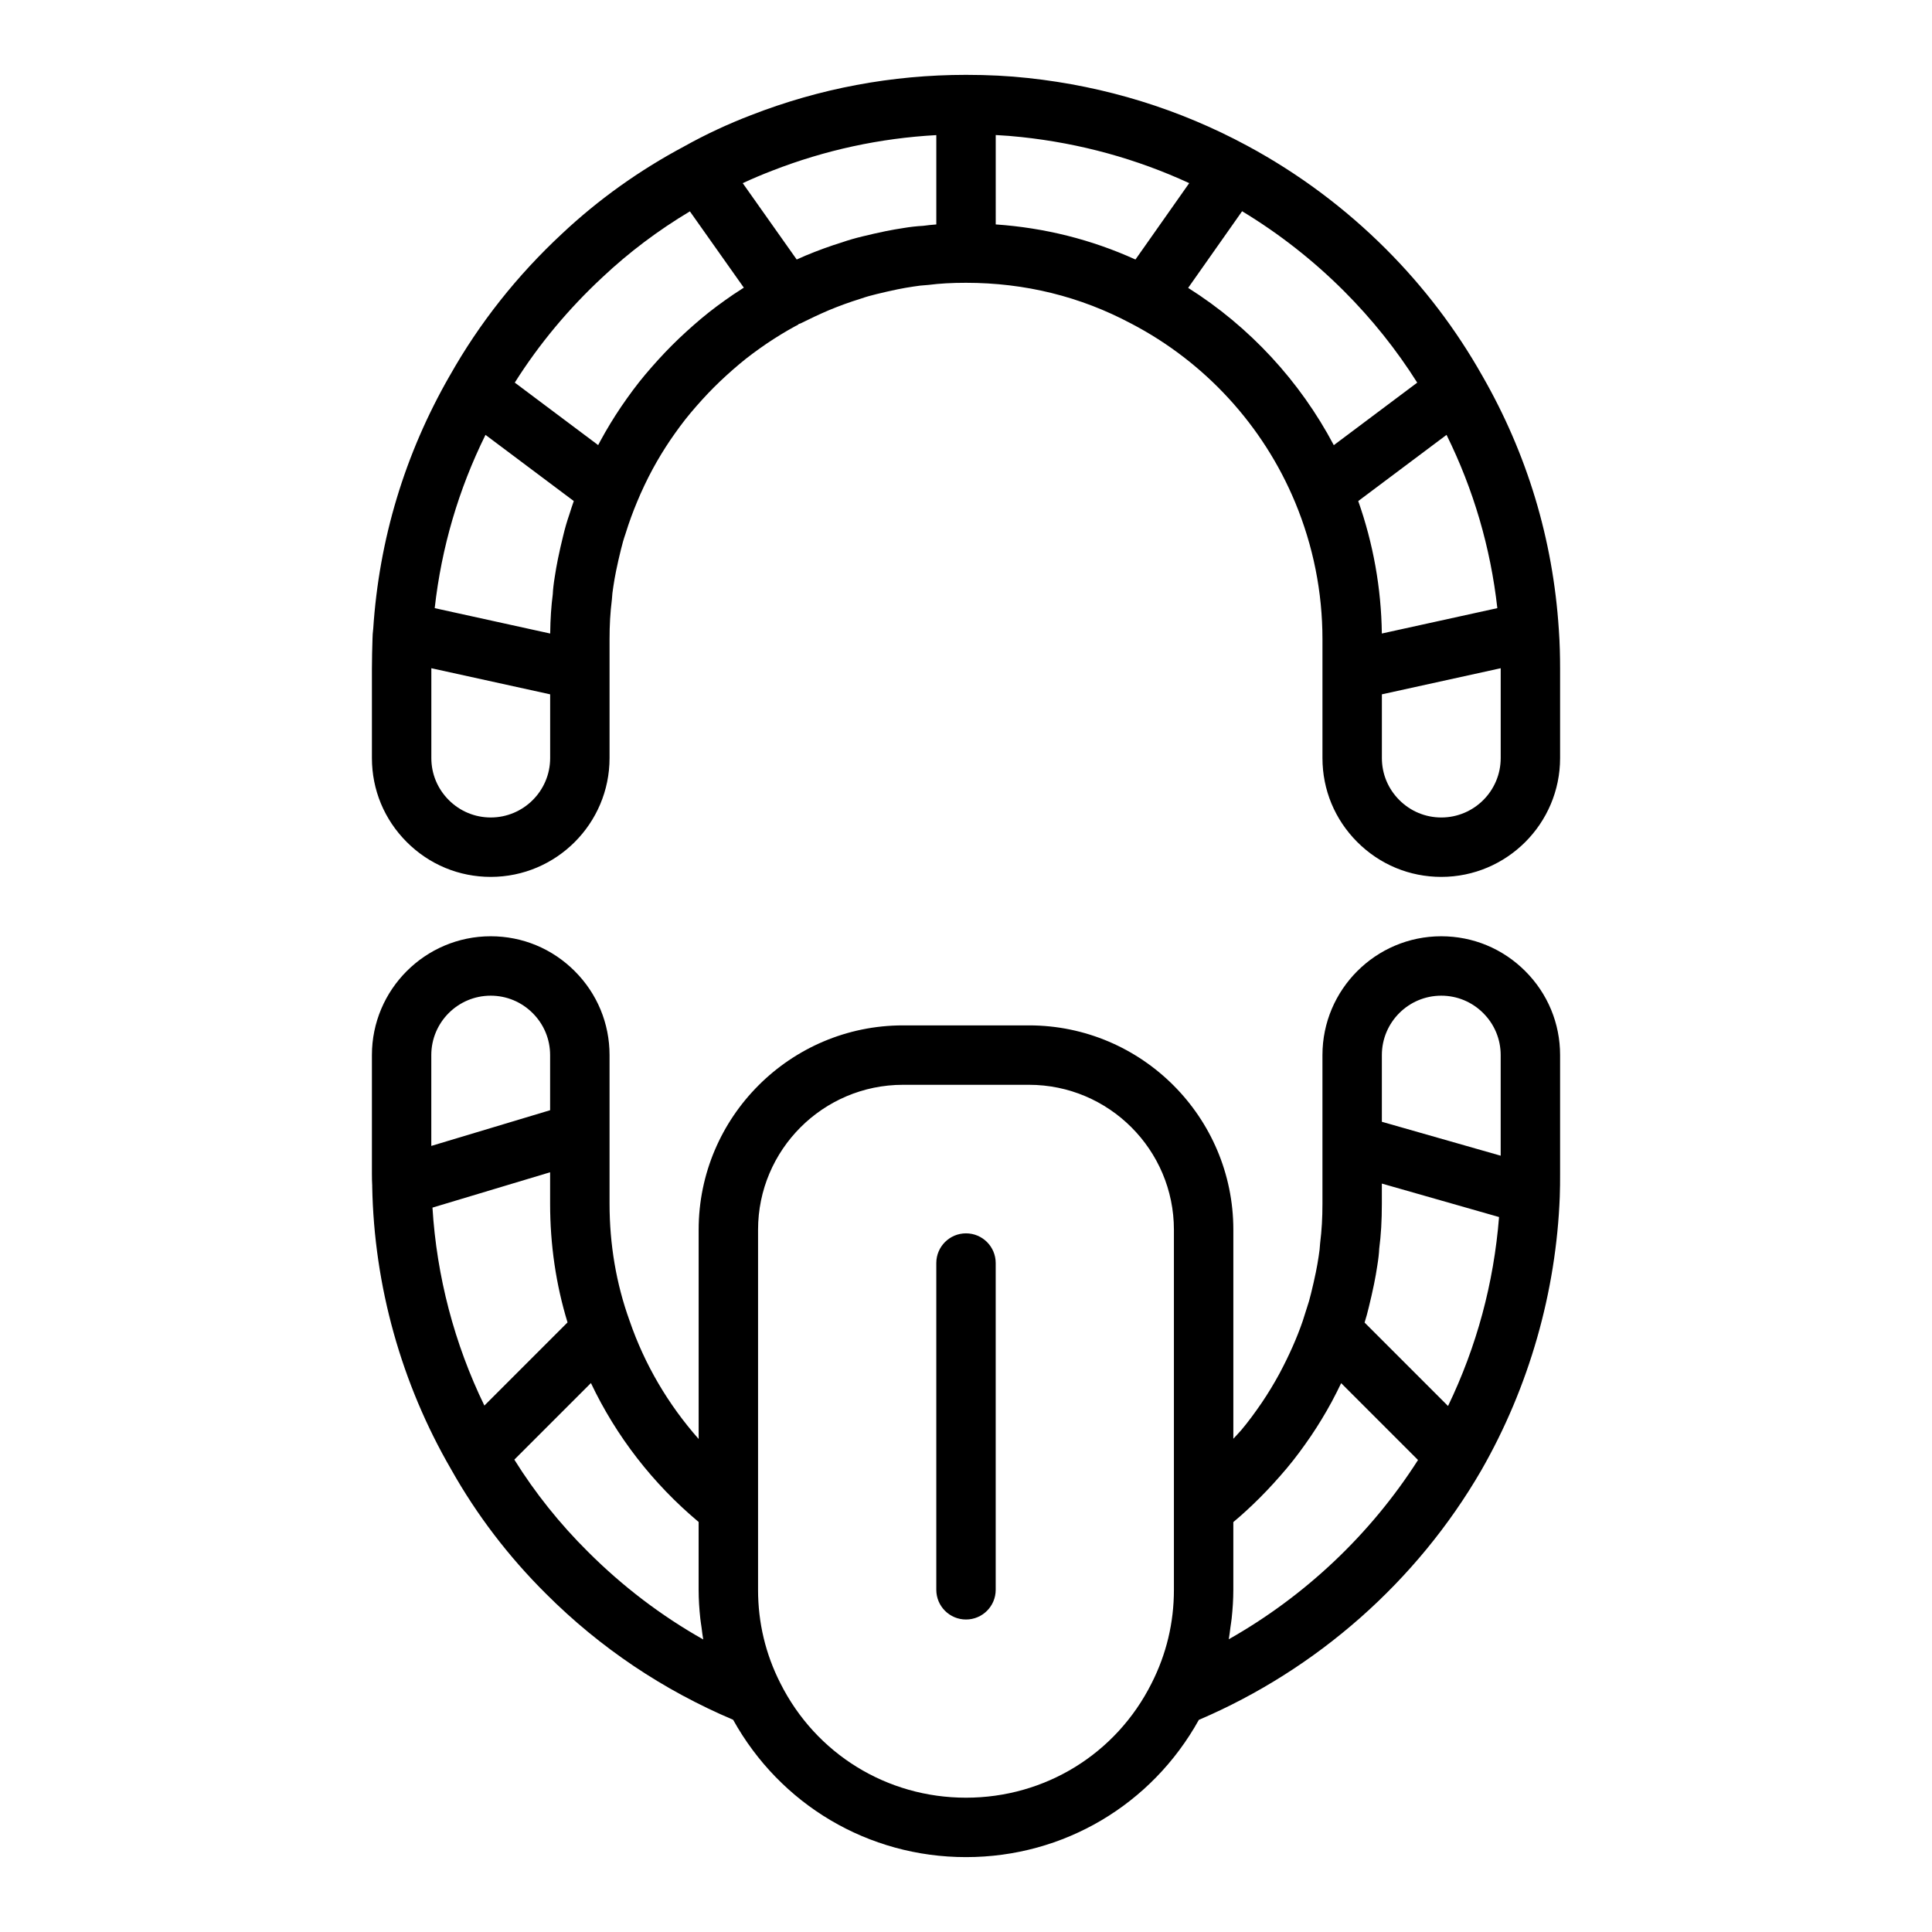
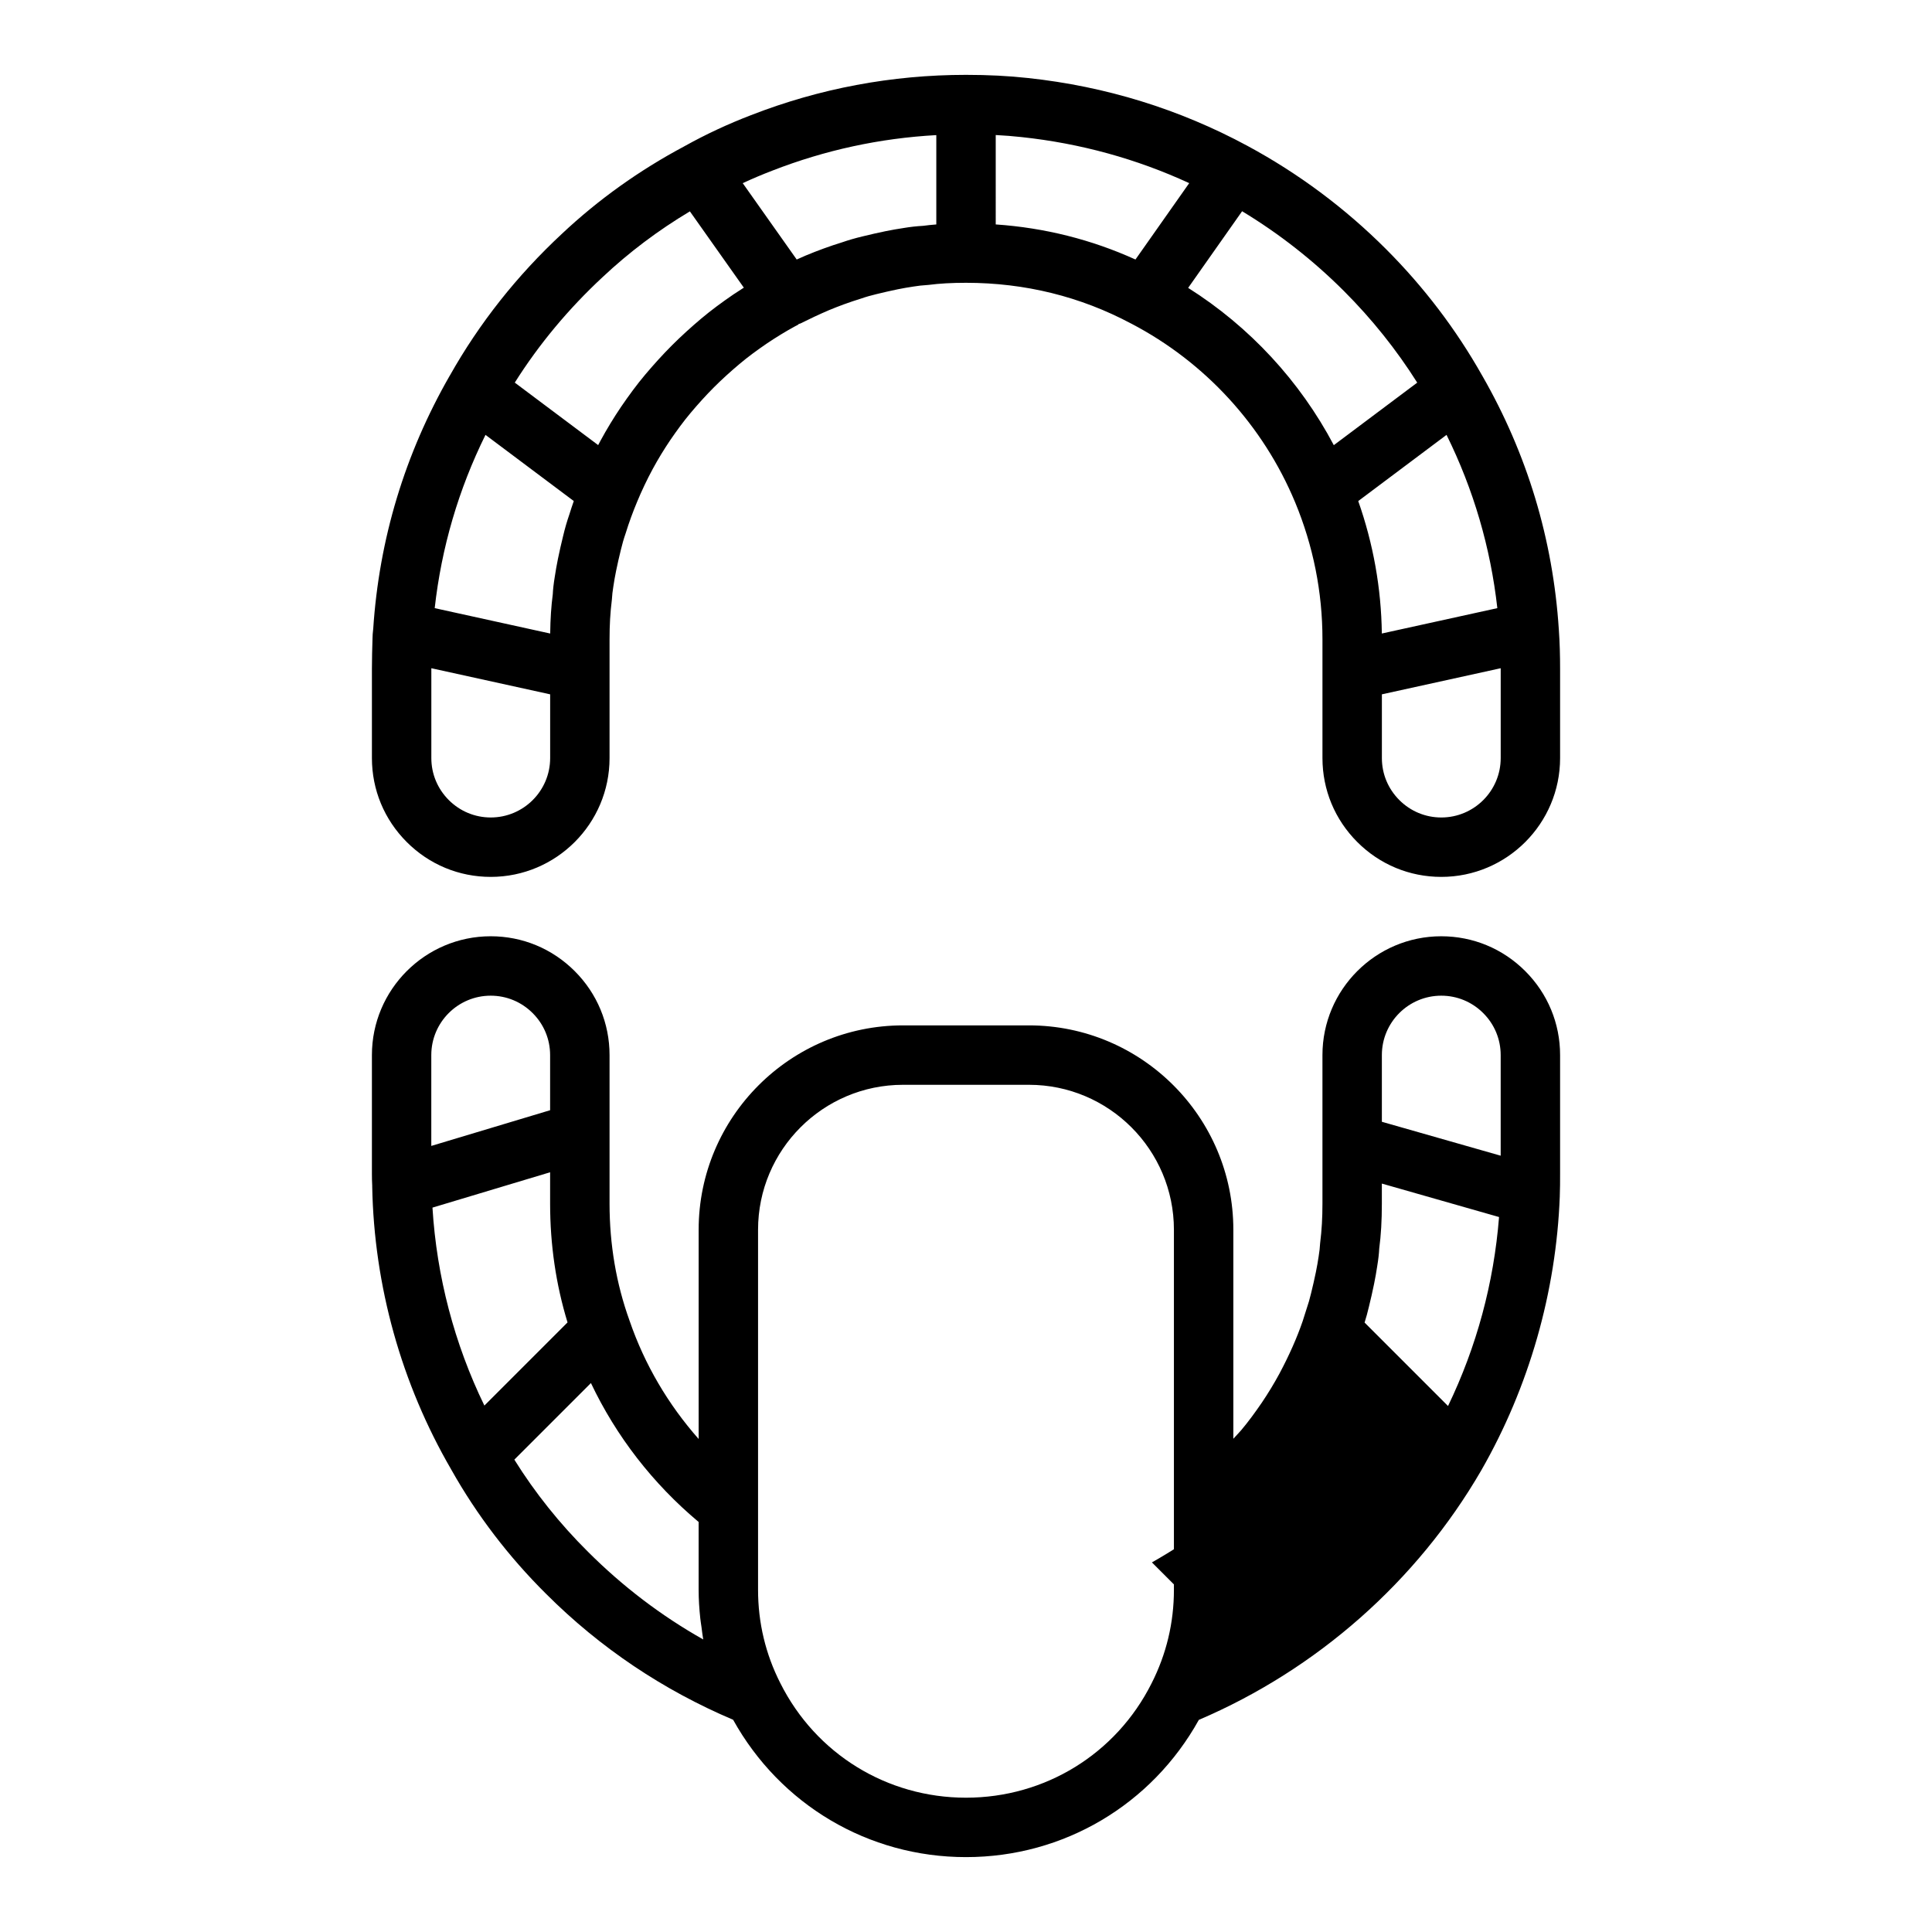
<svg xmlns="http://www.w3.org/2000/svg" fill="#000000" width="800px" height="800px" version="1.1" viewBox="144 144 512 512">
  <g>
-     <path d="m525.95 392.12c-17.363 0-31.488 14.125-31.488 31.488v39.359c0 3.824-0.18 6.977-0.617 10.516-0.062 1.121-0.184 2.25-0.387 3.461-0.215 1.359-0.426 2.723-0.734 4.168-0.367 1.867-0.824 3.734-1.277 5.625-0.328 1.391-0.723 2.781-1.32 4.531l-0.402 1.262c-0.172 0.516-0.336 1.043-0.496 1.57-1.52 4.422-3.543 8.996-6.168 13.93-1.453 2.684-3.051 5.297-4.684 7.715-1.742 2.539-3.481 4.934-5.422 7.242-0.684 0.801-1.414 1.52-2.106 2.301v-55.391c0-29.863-24.297-54.16-54.16-54.16h-33.379c-29.863 0-54.16 24.297-54.16 54.16v55.449c-8.07-9.137-14.316-19.719-18.297-31.312-0.008-0.023-0.023-0.039-0.031-0.062-0.008-0.02-0.004-0.039-0.012-0.059-3.5-9.711-5.273-20.121-5.273-30.941v-39.363c0-8.398-3.277-16.301-9.234-22.254-5.953-5.953-13.855-9.234-22.254-9.234-17.363 0-31.488 14.125-31.488 31.488v31.488c0 1.047 0.023 2.16 0.086 3.227 0 0.023-0.008 0.043-0.008 0.062 0.484 26.348 7.719 52.277 20.914 75.004 0.004 0.008 0.004 0.02 0.012 0.031 0.016 0.027 0.031 0.051 0.047 0.078 0.004 0.008 0.008 0.016 0.012 0.023l0.004 0.004c6.734 11.965 15.18 23.031 25.082 32.855 14.375 14.375 31.082 25.527 49.574 33.375 12.484 22.469 35.789 36.398 61.719 36.398s49.242-13.93 61.703-36.371c31.254-13.348 57.781-36.684 74.84-66.113 0.004-0.008 0.004-0.016 0.008-0.023 0.004-0.004 0.008-0.008 0.012-0.012 12.645-22.07 19.836-47.199 20.797-72.656 0-0.008-0.004-0.016-0.004-0.023 0.078-1.895 0.082-3.875 0.082-5.859v-31.488c0-8.398-3.277-16.301-9.234-22.254-5.949-5.953-13.855-9.234-22.254-9.234zm-15.742 31.488c0-8.684 7.062-15.742 15.742-15.742 4.195 0 8.145 1.641 11.125 4.621 2.981 2.977 4.621 6.93 4.621 11.121v26.664l-31.488-8.988zm-251.91 0c0-8.684 7.062-15.742 15.742-15.742 4.195 0 8.145 1.641 11.125 4.621 2.981 2.977 4.621 6.93 4.621 11.121v14.613l-31.488 9.461zm31.488 31.055v8.309c0 10.898 1.551 21.465 4.617 31.484l-22.035 22.035c-7.953-16.371-12.645-34.238-13.758-52.461zm10.031 100.57c-7.488-7.43-14.035-15.625-19.512-24.414l20.297-20.297c6.707 14.121 16.41 26.656 28.543 36.816v17.969c0 2.562 0.172 5.09 0.438 7.594 0.086 0.801 0.223 1.586 0.332 2.379 0.148 1.066 0.25 2.144 0.449 3.195-11.109-6.262-21.34-14.039-30.547-23.242zm100.18 65.176c-20.949 0-39.789-11.609-49.191-30.336-3.922-7.703-5.914-16.039-5.914-24.766v-95.41c0-21.184 17.23-38.414 38.414-38.414h33.379c21.184 0 38.414 17.23 38.414 38.414v95.41c0 8.73-1.992 17.062-5.93 24.809-9.383 18.688-28.227 30.293-49.172 30.293zm69.641-41.988c0.195-1.047 0.293-2.117 0.441-3.18 0.109-0.781 0.242-1.559 0.328-2.348 0.266-2.504 0.438-5.027 0.438-7.586v-17.938c2.34-1.957 4.676-4.102 7.062-6.488 2.438-2.438 4.789-5.039 7.07-7.734 2.289-2.719 4.336-5.519 6.406-8.539 1.949-2.883 3.816-5.941 5.543-9.133 0.891-1.672 1.723-3.312 2.496-4.926l20.367 20.367c-12.559 19.668-29.898 36.043-50.152 47.504zm58.105-61.816-22.113-22.113c0.426-1.348 0.805-2.731 1.125-4.102 0.5-2.066 0.992-4.137 1.387-6.121 0.344-1.629 0.605-3.258 0.848-4.805 0.285-1.711 0.477-3.422 0.516-4.535 0.477-3.637 0.699-7.438 0.699-11.957v-5.312l2.844 0.812 28.215 8.055c-1.395 17.535-5.93 34.32-13.52 50.078z" />
-     <path d="m400 470.85c-4.348 0-7.871 3.523-7.871 7.871v86.594c0 4.348 3.523 7.871 7.871 7.871s7.871-3.523 7.871-7.871v-86.594c0-4.348-3.523-7.871-7.871-7.871z" />
+     <path d="m525.95 392.12c-17.363 0-31.488 14.125-31.488 31.488v39.359c0 3.824-0.18 6.977-0.617 10.516-0.062 1.121-0.184 2.25-0.387 3.461-0.215 1.359-0.426 2.723-0.734 4.168-0.367 1.867-0.824 3.734-1.277 5.625-0.328 1.391-0.723 2.781-1.32 4.531l-0.402 1.262c-0.172 0.516-0.336 1.043-0.496 1.57-1.52 4.422-3.543 8.996-6.168 13.93-1.453 2.684-3.051 5.297-4.684 7.715-1.742 2.539-3.481 4.934-5.422 7.242-0.684 0.801-1.414 1.52-2.106 2.301v-55.391c0-29.863-24.297-54.16-54.16-54.16h-33.379c-29.863 0-54.16 24.297-54.16 54.16v55.449c-8.07-9.137-14.316-19.719-18.297-31.312-0.008-0.023-0.023-0.039-0.031-0.062-0.008-0.02-0.004-0.039-0.012-0.059-3.5-9.711-5.273-20.121-5.273-30.941v-39.363c0-8.398-3.277-16.301-9.234-22.254-5.953-5.953-13.855-9.234-22.254-9.234-17.363 0-31.488 14.125-31.488 31.488v31.488c0 1.047 0.023 2.16 0.086 3.227 0 0.023-0.008 0.043-0.008 0.062 0.484 26.348 7.719 52.277 20.914 75.004 0.004 0.008 0.004 0.02 0.012 0.031 0.016 0.027 0.031 0.051 0.047 0.078 0.004 0.008 0.008 0.016 0.012 0.023l0.004 0.004c6.734 11.965 15.18 23.031 25.082 32.855 14.375 14.375 31.082 25.527 49.574 33.375 12.484 22.469 35.789 36.398 61.719 36.398s49.242-13.93 61.703-36.371c31.254-13.348 57.781-36.684 74.84-66.113 0.004-0.008 0.004-0.016 0.008-0.023 0.004-0.004 0.008-0.008 0.012-0.012 12.645-22.07 19.836-47.199 20.797-72.656 0-0.008-0.004-0.016-0.004-0.023 0.078-1.895 0.082-3.875 0.082-5.859v-31.488c0-8.398-3.277-16.301-9.234-22.254-5.949-5.953-13.855-9.234-22.254-9.234zm-15.742 31.488c0-8.684 7.062-15.742 15.742-15.742 4.195 0 8.145 1.641 11.125 4.621 2.981 2.977 4.621 6.93 4.621 11.121v26.664l-31.488-8.988zm-251.91 0c0-8.684 7.062-15.742 15.742-15.742 4.195 0 8.145 1.641 11.125 4.621 2.981 2.977 4.621 6.93 4.621 11.121v14.613l-31.488 9.461zm31.488 31.055v8.309c0 10.898 1.551 21.465 4.617 31.484l-22.035 22.035c-7.953-16.371-12.645-34.238-13.758-52.461zm10.031 100.57c-7.488-7.43-14.035-15.625-19.512-24.414l20.297-20.297c6.707 14.121 16.41 26.656 28.543 36.816v17.969c0 2.562 0.172 5.09 0.438 7.594 0.086 0.801 0.223 1.586 0.332 2.379 0.148 1.066 0.25 2.144 0.449 3.195-11.109-6.262-21.34-14.039-30.547-23.242zm100.18 65.176c-20.949 0-39.789-11.609-49.191-30.336-3.922-7.703-5.914-16.039-5.914-24.766v-95.41c0-21.184 17.23-38.414 38.414-38.414h33.379c21.184 0 38.414 17.23 38.414 38.414v95.41c0 8.73-1.992 17.062-5.93 24.809-9.383 18.688-28.227 30.293-49.172 30.293zm69.641-41.988c0.195-1.047 0.293-2.117 0.441-3.18 0.109-0.781 0.242-1.559 0.328-2.348 0.266-2.504 0.438-5.027 0.438-7.586v-17.938c2.34-1.957 4.676-4.102 7.062-6.488 2.438-2.438 4.789-5.039 7.07-7.734 2.289-2.719 4.336-5.519 6.406-8.539 1.949-2.883 3.816-5.941 5.543-9.133 0.891-1.672 1.723-3.312 2.496-4.926c-12.559 19.668-29.898 36.043-50.152 47.504zm58.105-61.816-22.113-22.113c0.426-1.348 0.805-2.731 1.125-4.102 0.5-2.066 0.992-4.137 1.387-6.121 0.344-1.629 0.605-3.258 0.848-4.805 0.285-1.711 0.477-3.422 0.516-4.535 0.477-3.637 0.699-7.438 0.699-11.957v-5.312l2.844 0.812 28.215 8.055c-1.395 17.535-5.93 34.32-13.52 50.078z" />
    <path d="m557.11 310.87v-0.012c0-0.012-0.004-0.023-0.004-0.031v-0.023c0-0.004-0.004-0.004-0.004-0.008-1.555-23.879-8.383-46.508-20.312-67.27-0.004-0.008-0.012-0.008-0.012-0.016-6.883-12.207-15.457-23.48-25.488-33.516-10.859-10.855-23.203-20.055-36.699-27.336-18.016-9.73-37.586-15.777-58.156-17.98-5.184-0.566-10.559-0.84-16.43-0.84-19.629 0-38.809 3.598-56.977 10.68-6.086 2.332-11.992 5.09-17.555 8.188-0.004 0-0.008 0-0.012 0.004-0.012 0.008-0.023 0.016-0.035 0.02-0.035 0.02-0.074 0.035-0.113 0.059-0.008 0.004-0.016 0.016-0.023 0.02-11.871 6.324-22.766 14.113-32.352 23.129-11.93 11.09-21.922 23.727-29.711 37.566-0.004 0.008-0.012 0.012-0.02 0.02-11.918 20.742-18.746 43.355-20.305 67.207 0 0.008-0.008 0.016-0.008 0.023-0.102 0.898-0.176 1.734-0.172 2.41-0.082 2.68-0.16 5.438-0.16 8.117v23.617c0 8.398 3.277 16.301 9.234 22.254 5.953 5.957 13.855 9.234 22.254 9.234 17.363 0 31.488-14.125 31.488-31.488v-31.488c0-3.824 0.18-6.977 0.617-10.516 0.062-1.121 0.184-2.25 0.387-3.461 0.215-1.359 0.426-2.723 0.734-4.168 0.367-1.867 0.824-3.734 1.277-5.625 0.328-1.391 0.723-2.781 1.277-4.383 0.871-2.82 1.887-5.578 2.977-8.184 0-0.004 0-0.012 0.004-0.016 1.23-2.965 2.621-5.902 4.137-8.715 1.453-2.684 3.051-5.297 4.684-7.715 1.742-2.539 3.481-4.934 5.422-7.242 1.988-2.352 4.039-4.633 6.168-6.762s4.41-4.184 6.75-6.16c2.316-1.953 4.711-3.691 7.203-5.402 2.469-1.664 5.082-3.262 7.516-4.586 0.094-0.047 0.867-0.457 0.957-0.504l-0.047-0.109c0.145-0.062 0.305-0.035 0.445-0.105h0.004l0.004-0.004c2.539-1.266 5.07-2.461 7.613-3.547 2.606-1.086 5.363-2.102 8.457-3.062 1.324-0.465 2.719-0.859 4.129-1.195 1.867-0.445 3.734-0.898 5.688-1.289 1.359-0.289 2.723-0.5 4.168-0.727 1.125-0.191 2.254-0.316 3.965-0.43 2.953-0.379 6.106-0.559 9.93-0.559 15.602 0 30.328 3.637 43.766 10.805 0.016 0.008 0.031 0.008 0.047 0.016 0.008 0.004 0.008 0.012 0.016 0.012 19.516 10.199 34.918 26.992 43.371 47.293l0.004 0.004c4.816 11.609 7.258 23.832 7.258 36.336v31.488c0 8.398 3.277 16.301 9.234 22.254 5.953 5.957 13.855 9.234 22.254 9.234 17.363 0 31.488-14.125 31.488-31.488v-23.617c0-3.469-0.086-6.941-0.332-10.41zm-44.5 0.488-2.41 0.531c-0.16-12.012-2.266-23.785-6.254-35.105l23.402-17.539c7.148 14.473 11.66 29.855 13.461 45.918zm-239.95-52.113 23.398 17.535c-0.422 1.207-0.82 2.406-1.18 3.574-0.633 1.824-1.184 3.738-1.633 5.637-0.5 2.066-0.992 4.137-1.387 6.121-0.344 1.629-0.605 3.258-0.848 4.805-0.285 1.711-0.477 3.422-0.516 4.535-0.418 3.223-0.641 6.574-0.688 10.438l-14.195-3.121-16.41-3.606c1.797-16.062 6.309-31.449 13.457-45.918zm17.137 85.652c0 8.684-7.062 15.742-15.742 15.742-4.195 0-8.145-1.641-11.125-4.621-2.977-2.977-4.621-6.93-4.621-11.121v-23.617-0.195l31.488 6.918zm48.523-122.84c-2.973 2.043-5.773 4.086-8.504 6.383-2.684 2.273-5.285 4.625-7.723 7.062s-4.789 5.039-7.07 7.734c-2.289 2.719-4.336 5.519-6.406 8.539-1.949 2.883-3.816 5.941-5.523 9.094-0.195 0.359-0.383 0.719-0.574 1.082l-11.773-8.82-10.324-7.738c6.406-10.156 14.207-19.527 23.266-27.949 7-6.582 14.762-12.426 23.141-17.43l14.004 19.805 0.293 0.41c-0.941 0.594-1.883 1.207-2.805 1.828zm50.316-18.211c-1.707 0.094-3.418 0.285-5.043 0.559-1.629 0.254-3.258 0.52-4.805 0.84-2.066 0.414-4.137 0.906-6.184 1.398-1.914 0.457-3.828 1.008-5.383 1.555-3.312 1.02-6.547 2.211-9.676 3.512-0.809 0.348-1.609 0.699-2.41 1.062l-14.305-20.234c2.566-1.191 5.195-2.305 7.875-3.332 13.934-5.43 28.508-8.582 43.426-9.402v23.676c-1.254 0.094-2.426 0.219-3.496 0.367zm19.242-24.062c2.359 0.121 4.641 0.305 6.875 0.547 15.539 1.668 30.438 5.762 44.398 12.203l-14.242 20.238c-11.664-5.289-24.07-8.406-37.031-9.297zm50.996 40.508 14.297-20.312c9.809 5.93 18.863 13.027 26.992 21.152 7.391 7.394 13.902 15.535 19.418 24.27l-19.082 14.301-3.027 2.269c-8.984-16.996-22.324-31.406-38.598-41.68zm82.828 100.99v23.617c0 8.684-7.062 15.742-15.742 15.742-4.195 0-8.145-1.641-11.125-4.621-2.981-2.977-4.621-6.93-4.621-11.121v-16.895l31.488-6.918v0.195z" />
  </g>
</svg>